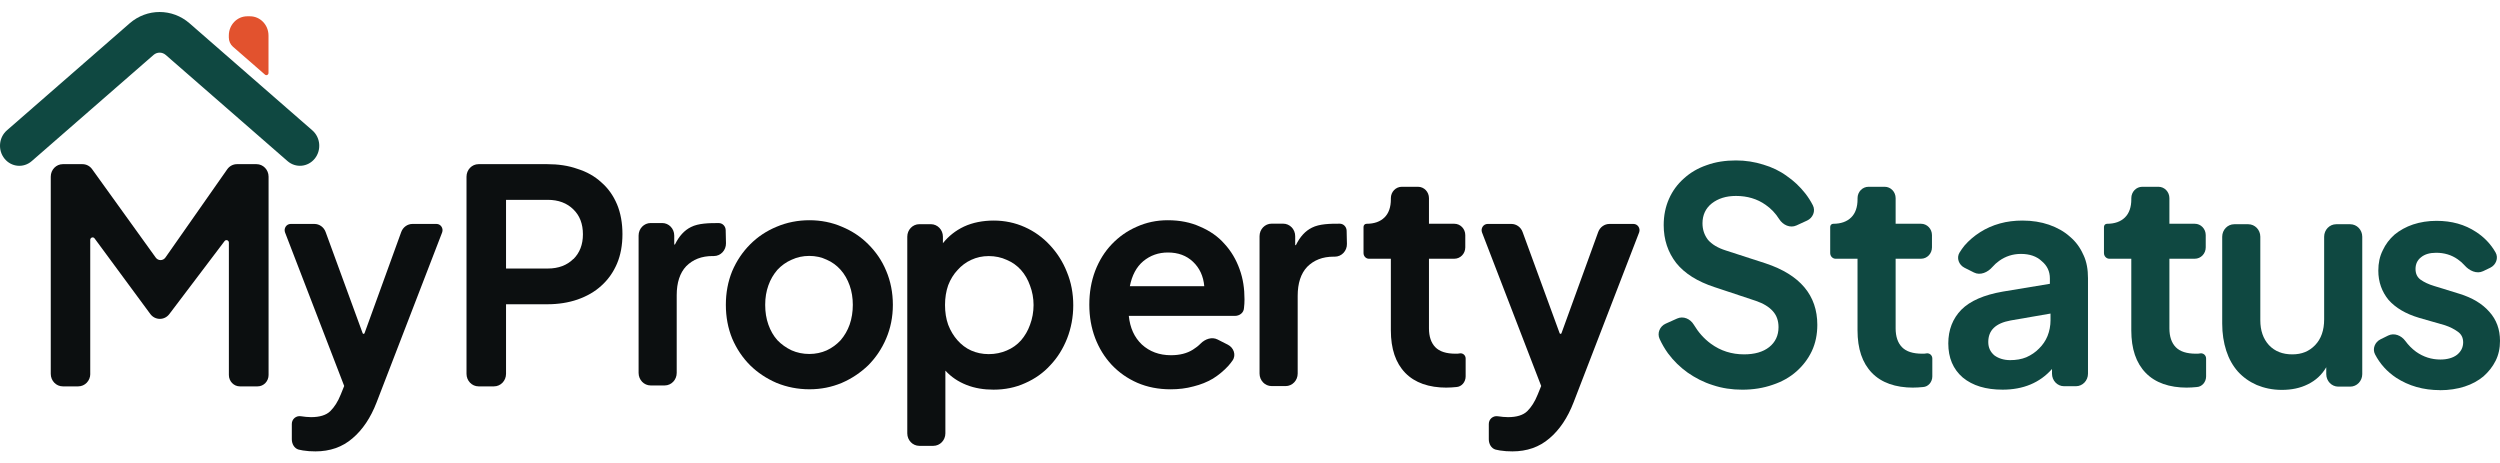
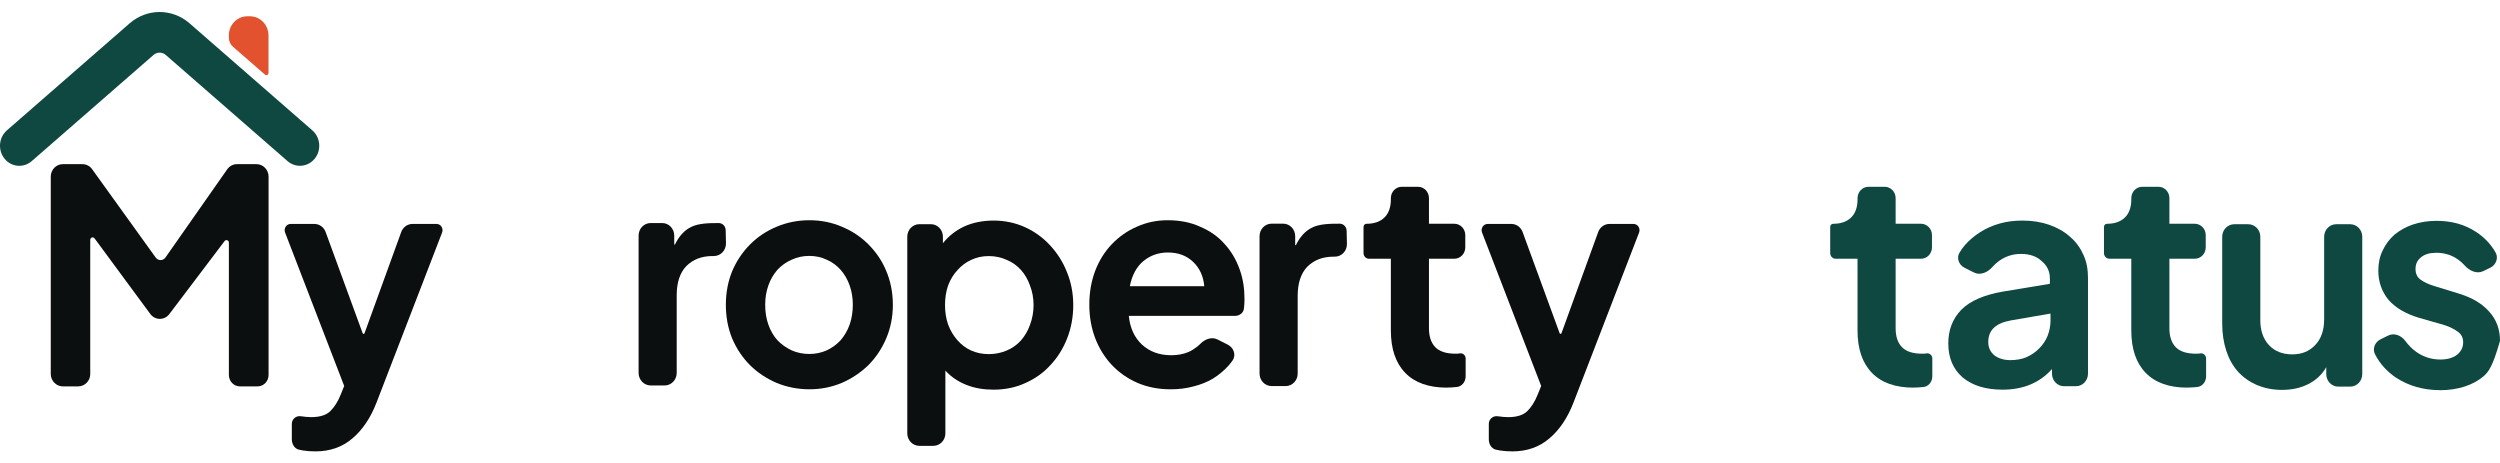
<svg xmlns="http://www.w3.org/2000/svg" width="205" height="38" viewBox="0 0 205 38" fill="none">
  <path d="M25.809 13.008C25.247 13.704 24.248 13.794 23.578 13.211L13.591 4.506C13.302 4.253 12.878 4.253 12.589 4.506L2.602 13.212C1.931 13.796 0.932 13.706 0.37 13.009C-0.192 12.313 -0.104 11.273 0.566 10.689L10.624 1.919L10.632 1.912C12.054 0.675 14.125 0.675 15.547 1.914L15.553 1.921L25.613 10.691C26.284 11.275 26.371 12.313 25.809 13.009V13.008Z" fill="#0F4841" />
  <path d="M21.728 6.119L19.104 3.834C18.889 3.646 18.764 3.368 18.764 3.076V2.907C18.764 2.039 19.441 1.336 20.275 1.336H20.502C21.338 1.336 22.017 2.041 22.017 2.912V5.979C22.017 6.135 21.843 6.22 21.728 6.119Z" fill="#E2522E" />
  <path d="M7.404 30.656C7.404 31.223 6.962 31.682 6.416 31.682H5.15C4.604 31.682 4.162 31.223 4.162 30.656V14.487C4.162 13.92 4.604 13.461 5.15 13.461H6.763C7.073 13.461 7.368 13.613 7.553 13.872L12.771 21.123C12.97 21.399 13.369 21.396 13.565 21.118L18.632 13.883C18.817 13.618 19.113 13.461 19.43 13.461H21.035C21.581 13.461 22.023 13.92 22.023 14.487V30.75C22.023 31.264 21.622 31.682 21.126 31.682H19.665C19.171 31.682 18.768 31.264 18.768 30.75V19.895C18.768 19.701 18.532 19.615 18.415 19.769L13.884 25.756C13.486 26.282 12.717 26.277 12.324 25.746L7.754 19.547C7.639 19.392 7.4 19.475 7.4 19.672V30.659L7.404 30.656Z" fill="#0C0F10" />
-   <path d="M50.591 16.744C50.287 16.03 49.868 15.436 49.303 14.946C48.767 14.456 48.117 14.084 47.351 13.847C46.599 13.579 45.774 13.461 44.878 13.461H39.241C38.696 13.461 38.254 13.92 38.254 14.487V30.656C38.254 31.223 38.696 31.682 39.241 31.682H40.508C41.053 31.682 41.495 31.223 41.495 30.656V24.949H44.88C45.79 24.949 46.615 24.816 47.353 24.563C48.118 24.295 48.771 23.924 49.305 23.433C49.855 22.943 50.289 22.333 50.593 21.62C50.897 20.906 51.041 20.088 51.041 19.197C51.041 18.306 50.897 17.473 50.593 16.746L50.591 16.744ZM47.019 21.232C46.498 21.753 45.79 22.019 44.923 22.019H41.495V16.387H44.923C45.79 16.387 46.498 16.655 47.019 17.174C47.54 17.679 47.8 18.362 47.8 19.211C47.8 20.059 47.538 20.727 47.019 21.247V21.232Z" fill="#0C0F10" />
  <path d="M53.353 31.607H54.503C55.048 31.607 55.49 31.148 55.49 30.581V24.204C55.49 23.178 55.75 22.376 56.271 21.826C56.821 21.277 57.529 20.995 58.439 20.995H58.543C59.096 20.995 59.542 20.52 59.53 19.945L59.506 18.868C59.499 18.547 59.246 18.291 58.937 18.291C58.127 18.291 57.27 18.306 56.662 18.617C56.119 18.881 55.679 19.368 55.352 20.039C55.336 20.071 55.288 20.059 55.288 20.024V19.315C55.288 18.748 54.846 18.289 54.301 18.289H53.353C52.807 18.289 52.365 18.748 52.365 19.315V30.581C52.365 31.148 52.807 31.607 53.353 31.607Z" fill="#0C0F10" />
  <path d="M72.665 22.204C72.318 21.357 71.812 20.643 71.204 20.034C70.582 19.409 69.859 18.934 69.036 18.593C68.211 18.236 67.314 18.059 66.374 18.059C65.434 18.059 64.522 18.236 63.684 18.593C62.86 18.934 62.137 19.411 61.516 20.034C60.893 20.659 60.402 21.386 60.04 22.233C59.694 23.079 59.52 24.001 59.52 24.997C59.52 25.992 59.694 26.914 60.04 27.761C60.402 28.607 60.893 29.336 61.516 29.959C62.138 30.569 62.861 31.044 63.684 31.4C64.524 31.742 65.419 31.921 66.374 31.921C67.329 31.921 68.196 31.743 69.021 31.4C69.846 31.044 70.569 30.553 71.19 29.959C71.811 29.335 72.304 28.607 72.665 27.761C73.026 26.914 73.215 25.992 73.215 24.997C73.215 24.001 73.028 23.05 72.665 22.202V22.204ZM69.671 26.617C69.497 27.107 69.252 27.523 68.934 27.895C68.615 28.237 68.24 28.52 67.792 28.729C67.358 28.922 66.88 29.026 66.361 29.026C65.842 29.026 65.349 28.922 64.915 28.729C64.466 28.52 64.077 28.239 63.744 27.895C63.425 27.539 63.18 27.108 63.006 26.617C62.832 26.127 62.746 25.591 62.746 24.997C62.746 24.402 62.833 23.897 63.006 23.407C63.178 22.917 63.425 22.501 63.744 22.128C64.076 21.772 64.466 21.49 64.915 21.297C65.364 21.089 65.84 20.985 66.361 20.985C66.882 20.985 67.358 21.089 67.792 21.297C68.24 21.49 68.617 21.773 68.934 22.128C69.252 22.485 69.497 22.916 69.671 23.407C69.846 23.897 69.931 24.433 69.931 24.997C69.931 25.56 69.844 26.127 69.671 26.617Z" fill="#0C0F10" />
  <path d="M87.486 22.306C87.154 21.459 86.676 20.73 86.098 20.107C85.505 19.469 84.825 18.977 84.029 18.62C83.234 18.264 82.38 18.086 81.484 18.086C80.589 18.086 79.763 18.25 79.054 18.576C78.359 18.904 77.781 19.363 77.319 19.943V19.409C77.319 18.842 76.877 18.383 76.332 18.383H75.384C74.838 18.383 74.397 18.842 74.397 19.409V35.533C74.397 36.1 74.838 36.559 75.384 36.559H76.534C77.079 36.559 77.521 36.1 77.521 35.533V30.391C77.998 30.912 78.576 31.298 79.256 31.566C79.937 31.834 80.674 31.952 81.469 31.952C82.409 31.952 83.277 31.774 84.059 31.417C84.869 31.061 85.562 30.571 86.127 29.946C86.721 29.321 87.169 28.594 87.501 27.761C87.833 26.914 88.007 25.992 88.007 25.026C88.007 24.059 87.833 23.137 87.486 22.306ZM84.463 26.63C84.289 27.12 84.044 27.537 83.725 27.909C83.407 28.266 83.017 28.548 82.554 28.741C82.105 28.933 81.614 29.038 81.079 29.038C80.543 29.038 80.066 28.933 79.633 28.741C79.199 28.548 78.838 28.264 78.519 27.909C78.2 27.552 77.94 27.122 77.751 26.63C77.577 26.14 77.492 25.604 77.492 25.01C77.492 24.416 77.579 23.88 77.751 23.39C77.939 22.9 78.2 22.484 78.519 22.142C78.838 21.785 79.212 21.504 79.633 21.311C80.081 21.102 80.558 20.998 81.079 20.998C81.599 20.998 82.105 21.102 82.554 21.311C83.017 21.504 83.407 21.787 83.725 22.142C84.044 22.499 84.289 22.929 84.463 23.421C84.65 23.911 84.752 24.447 84.752 25.01C84.752 25.574 84.65 26.14 84.463 26.63Z" fill="#0C0F10" />
  <path d="M101.645 22.07C101.356 21.268 100.95 20.584 100.401 19.989C99.88 19.395 99.215 18.934 98.42 18.593C97.639 18.236 96.757 18.059 95.758 18.059C94.848 18.059 94.008 18.236 93.213 18.593C92.433 18.934 91.752 19.411 91.159 20.034C90.581 20.643 90.133 21.357 89.801 22.219C89.482 23.066 89.324 23.988 89.324 24.983C89.324 25.978 89.484 26.871 89.801 27.718C90.119 28.549 90.566 29.278 91.159 29.917C91.752 30.542 92.446 31.032 93.256 31.388C94.081 31.745 94.991 31.923 95.99 31.923C96.655 31.923 97.276 31.848 97.869 31.685C98.463 31.537 98.983 31.329 99.46 31.047C99.936 30.75 100.342 30.408 100.703 30.021C100.838 29.872 100.96 29.717 101.072 29.556C101.382 29.108 101.164 28.508 100.685 28.266L99.838 27.837C99.373 27.602 98.822 27.798 98.451 28.172C98.265 28.36 98.058 28.524 97.825 28.667C97.334 28.98 96.726 29.128 96.018 29.128C95.063 29.128 94.268 28.831 93.632 28.25C93.009 27.656 92.663 26.883 92.562 25.903H101.264C101.638 25.903 101.985 25.654 102.006 25.265C102.036 25.027 102.049 24.788 102.049 24.551C102.049 23.674 101.934 22.859 101.645 22.072V22.07ZM92.648 23.469C92.822 22.578 93.184 21.893 93.747 21.418C94.326 20.942 94.991 20.705 95.771 20.705C96.611 20.705 97.289 20.957 97.825 21.463C98.361 21.968 98.678 22.637 98.75 23.469H92.646H92.648Z" fill="#0C0F10" />
  <path d="M104.272 31.659H105.422C105.968 31.659 106.41 31.2 106.41 30.633V24.257C106.41 23.231 106.669 22.429 107.19 21.879C107.741 21.329 108.449 21.046 109.359 21.046H109.462C110.016 21.046 110.461 20.571 110.448 19.996L110.424 18.919C110.417 18.598 110.164 18.342 109.855 18.342C109.045 18.342 108.187 18.357 107.58 18.668C107.037 18.932 106.597 19.419 106.27 20.09C106.254 20.122 106.206 20.11 106.206 20.074V19.366C106.206 18.799 105.764 18.34 105.219 18.34H104.271C103.725 18.34 103.283 18.799 103.283 19.366V30.632C103.283 31.198 103.725 31.658 104.271 31.658L104.272 31.659Z" fill="#0C0F10" />
  <path d="M118.635 31.786C117.16 31.786 116.018 31.384 115.236 30.582C114.441 29.764 114.05 28.605 114.05 27.089V21.218H112.257C112.009 21.218 111.809 21.01 111.809 20.752V18.606C111.809 18.465 111.919 18.35 112.055 18.35C112.691 18.35 113.184 18.172 113.53 17.829C113.877 17.488 114.051 16.983 114.051 16.342V16.248C114.051 15.733 114.452 15.316 114.948 15.316H116.278C116.774 15.316 117.175 15.733 117.175 16.248V18.348H119.256C119.752 18.348 120.153 18.765 120.153 19.28V20.284C120.153 20.8 119.752 21.216 119.256 21.216H117.175V26.924C117.175 27.593 117.349 28.112 117.695 28.469C118.042 28.825 118.592 29.003 119.358 29.003C119.473 29.003 119.605 29.003 119.734 28.974C119.974 28.952 120.183 29.146 120.183 29.397V30.864C120.183 31.321 119.856 31.716 119.416 31.738C119.126 31.767 118.867 31.782 118.635 31.782V31.786Z" fill="#0C0F10" />
  <path d="M124.006 37.013C123.659 37.013 123.324 36.992 122.994 36.939C122.872 36.922 122.754 36.898 122.639 36.867C122.284 36.769 122.082 36.403 122.082 36.021V34.764C122.082 34.361 122.437 34.073 122.819 34.133C123.123 34.177 123.398 34.206 123.659 34.206C124.367 34.206 124.903 34.042 125.235 33.716C125.567 33.388 125.856 32.943 126.087 32.364L126.377 31.65L121.528 19.067C121.398 18.73 121.637 18.363 121.986 18.363H123.932C124.341 18.363 124.709 18.626 124.853 19.024L127.89 27.323C127.916 27.396 128.016 27.396 128.042 27.323L131.052 19.027C131.197 18.628 131.565 18.363 131.976 18.363H133.947C134.297 18.363 134.536 18.73 134.406 19.067L129.036 32.987C128.545 34.266 127.88 35.246 127.055 35.944C126.23 36.657 125.218 37.014 124.004 37.014L124.006 37.013Z" fill="#0C0F10" />
-   <path d="M142.859 31.954C142.019 31.954 141.209 31.835 140.458 31.582C139.691 31.345 139.013 30.988 138.39 30.556C137.767 30.11 137.233 29.59 136.77 28.966C136.504 28.596 136.28 28.207 136.09 27.795C135.866 27.312 136.109 26.752 136.584 26.541L137.529 26.117C138.028 25.894 138.6 26.139 138.888 26.619C139.264 27.246 139.726 27.77 140.284 28.18C141.094 28.774 142.004 29.057 143.018 29.057C143.871 29.057 144.566 28.864 145.072 28.463C145.578 28.062 145.839 27.512 145.839 26.827C145.839 26.293 145.68 25.846 145.361 25.504C145.057 25.163 144.595 24.88 143.987 24.673L140.588 23.543C139.185 23.082 138.143 22.428 137.45 21.566C136.77 20.688 136.423 19.649 136.423 18.46C136.423 17.674 136.568 16.96 136.857 16.306C137.146 15.652 137.552 15.102 138.071 14.642C138.592 14.165 139.213 13.795 139.951 13.542C140.688 13.274 141.484 13.156 142.351 13.156C143.146 13.156 143.884 13.276 144.592 13.498C145.3 13.706 145.951 14.018 146.516 14.433C147.08 14.819 147.586 15.295 148.021 15.845C148.263 16.152 148.474 16.482 148.654 16.834C148.895 17.306 148.654 17.87 148.184 18.085L147.305 18.488C146.789 18.723 146.201 18.454 145.892 17.964C145.593 17.489 145.223 17.102 144.781 16.796C144.088 16.306 143.276 16.067 142.351 16.067C141.541 16.067 140.89 16.275 140.37 16.677C139.864 17.078 139.604 17.627 139.604 18.312C139.604 18.817 139.749 19.263 140.053 19.664C140.371 20.036 140.863 20.333 141.528 20.542L144.783 21.597C147.602 22.532 149.02 24.212 149.02 26.634C149.02 27.422 148.875 28.135 148.571 28.789C148.267 29.427 147.848 29.977 147.313 30.453C146.777 30.93 146.127 31.3 145.361 31.553C144.595 31.821 143.771 31.954 142.859 31.954Z" fill="#0F4841" />
  <path d="M156.901 31.786C155.426 31.786 154.284 31.384 153.503 30.582C152.708 29.764 152.317 28.605 152.317 27.089V21.218H150.525C150.277 21.218 150.076 21.01 150.076 20.752V18.606C150.076 18.465 150.186 18.35 150.323 18.35C150.958 18.35 151.451 18.172 151.798 17.829C152.145 17.488 152.319 16.983 152.319 16.342V16.248C152.319 15.733 152.721 15.316 153.216 15.316H154.545C155.041 15.316 155.442 15.733 155.442 16.248V18.348H157.524C158.02 18.348 158.421 18.765 158.421 19.28V20.284C158.421 20.8 158.02 21.216 157.524 21.216H155.442V26.924C155.442 27.593 155.616 28.112 155.963 28.469C156.31 28.825 156.86 29.003 157.626 29.003C157.741 29.003 157.872 29.003 158.002 28.974C158.242 28.952 158.45 29.146 158.45 29.397V30.864C158.45 31.321 158.123 31.716 157.685 31.738C157.396 31.767 157.134 31.782 156.904 31.782L156.901 31.786Z" fill="#0F4841" />
  <path d="M170.835 20.896C170.576 20.302 170.214 19.812 169.736 19.409C169.259 18.979 168.694 18.666 168.016 18.427C167.365 18.204 166.642 18.086 165.847 18.086C165.196 18.086 164.574 18.161 163.995 18.323C163.402 18.487 162.867 18.724 162.375 19.037C161.884 19.349 161.45 19.72 161.089 20.136C160.939 20.322 160.803 20.514 160.681 20.713C160.409 21.161 160.631 21.726 161.091 21.956L161.868 22.347C162.384 22.607 162.995 22.335 163.378 21.891C163.542 21.702 163.729 21.535 163.938 21.386C164.459 21.014 165.052 20.821 165.717 20.821C166.425 20.821 167.004 21.014 167.424 21.415C167.873 21.787 168.09 22.262 168.09 22.827V23.272L164.229 23.911C162.696 24.179 161.554 24.669 160.829 25.398C160.121 26.127 159.76 27.047 159.76 28.162C159.76 29.336 160.151 30.272 160.946 30.956C161.756 31.626 162.84 31.952 164.214 31.952C165.906 31.952 167.265 31.387 168.264 30.258V30.644C168.264 31.211 168.706 31.67 169.251 31.67H170.227C170.773 31.67 171.215 31.211 171.215 30.644V22.811C171.215 22.113 171.113 21.475 170.838 20.894L170.835 20.896ZM168.144 26.246C168.144 26.707 168.057 27.153 167.897 27.554C167.738 27.94 167.506 28.283 167.202 28.58C166.913 28.877 166.567 29.114 166.161 29.294C165.77 29.457 165.321 29.531 164.83 29.531C164.339 29.531 163.89 29.398 163.544 29.145C163.21 28.863 163.038 28.507 163.038 28.046C163.038 27.079 163.645 26.501 164.874 26.277L168.142 25.712V26.246H168.144Z" fill="#0F4841" />
  <path d="M179.352 31.786C177.877 31.786 176.735 31.384 175.953 30.582C175.157 29.764 174.766 28.605 174.766 27.089V21.218H172.974C172.726 21.218 172.525 21.01 172.525 20.752V18.606C172.525 18.465 172.635 18.35 172.772 18.35C173.408 18.35 173.901 18.172 174.247 17.829C174.594 17.488 174.768 16.983 174.768 16.342V16.248C174.768 15.733 175.169 15.316 175.665 15.316H176.994C177.49 15.316 177.891 15.733 177.891 16.248V18.348H179.973C180.469 18.348 180.87 18.765 180.87 19.28V20.284C180.87 20.8 180.469 21.216 179.973 21.216H177.891V26.924C177.891 27.593 178.066 28.112 178.412 28.469C178.759 28.825 179.309 29.003 180.075 29.003C180.19 29.003 180.321 29.003 180.451 28.974C180.691 28.952 180.9 29.146 180.9 29.397V30.864C180.9 31.321 180.573 31.716 180.132 31.738C179.843 31.767 179.584 31.782 179.352 31.782V31.786Z" fill="#0F4841" />
  <path d="M187.11 31.971C186.343 31.971 185.664 31.822 185.056 31.57C184.449 31.302 183.943 30.945 183.509 30.47C183.09 29.994 182.771 29.43 182.554 28.761C182.337 28.092 182.221 27.349 182.221 26.532V19.413C182.221 18.846 182.663 18.387 183.208 18.387H184.358C184.904 18.387 185.346 18.846 185.346 19.413V26.264C185.346 27.095 185.577 27.78 186.054 28.3C186.53 28.806 187.168 29.058 187.963 29.058C188.758 29.058 189.351 28.806 189.842 28.3C190.334 27.78 190.58 27.081 190.58 26.19V19.413C190.58 18.846 191.022 18.387 191.568 18.387H192.718C193.263 18.387 193.705 18.846 193.705 19.413V30.678C193.705 31.245 193.263 31.704 192.718 31.704H191.74C191.195 31.704 190.753 31.245 190.753 30.678V30.113C190.391 30.738 189.885 31.199 189.248 31.51C188.627 31.822 187.917 31.971 187.107 31.971H187.11Z" fill="#0F4841" />
-   <path d="M200.098 31.992C198.694 31.992 197.51 31.636 196.496 30.982C195.74 30.481 195.162 29.841 194.755 29.059C194.515 28.6 194.745 28.049 195.2 27.825L195.831 27.514C196.325 27.272 196.905 27.504 197.237 27.958C197.489 28.303 197.783 28.598 198.116 28.843C198.724 29.273 199.389 29.481 200.112 29.481C200.676 29.481 201.139 29.348 201.473 29.095C201.805 28.827 201.979 28.486 201.979 28.069C201.979 27.697 201.834 27.4 201.53 27.192C201.241 26.983 200.893 26.806 200.489 26.671L198.363 26.061C197.263 25.734 196.439 25.244 195.86 24.59C195.312 23.921 195.022 23.118 195.022 22.196C195.022 21.572 195.137 21.022 195.384 20.532C195.615 20.027 195.947 19.596 196.352 19.239C196.787 18.883 197.293 18.601 197.871 18.406C198.464 18.213 199.1 18.109 199.794 18.109C201.037 18.109 202.109 18.406 203.034 19.016C203.71 19.455 204.244 20.015 204.635 20.699C204.9 21.16 204.667 21.73 204.198 21.956L203.612 22.237C203.089 22.488 202.483 22.201 202.095 21.759C201.931 21.573 201.742 21.406 201.53 21.261C201.024 20.904 200.431 20.727 199.766 20.727C199.245 20.727 198.826 20.846 198.522 21.099C198.218 21.336 198.073 21.664 198.073 22.05C198.073 22.435 198.203 22.719 198.478 22.927C198.767 23.135 199.143 23.313 199.592 23.448L201.66 24.086C202.73 24.414 203.54 24.904 204.118 25.558C204.711 26.212 205 27.014 205 27.951C205 28.561 204.885 29.095 204.639 29.587C204.394 30.077 204.06 30.493 203.641 30.866C203.208 31.222 202.702 31.504 202.094 31.699C201.486 31.892 200.82 31.996 200.098 31.996V31.992Z" fill="#0F4841" />
+   <path d="M200.098 31.992C198.694 31.992 197.51 31.636 196.496 30.982C195.74 30.481 195.162 29.841 194.755 29.059C194.515 28.6 194.745 28.049 195.2 27.825L195.831 27.514C196.325 27.272 196.905 27.504 197.237 27.958C197.489 28.303 197.783 28.598 198.116 28.843C198.724 29.273 199.389 29.481 200.112 29.481C200.676 29.481 201.139 29.348 201.473 29.095C201.805 28.827 201.979 28.486 201.979 28.069C201.979 27.697 201.834 27.4 201.53 27.192C201.241 26.983 200.893 26.806 200.489 26.671L198.363 26.061C197.263 25.734 196.439 25.244 195.86 24.59C195.312 23.921 195.022 23.118 195.022 22.196C195.022 21.572 195.137 21.022 195.384 20.532C195.615 20.027 195.947 19.596 196.352 19.239C196.787 18.883 197.293 18.601 197.871 18.406C198.464 18.213 199.1 18.109 199.794 18.109C201.037 18.109 202.109 18.406 203.034 19.016C203.71 19.455 204.244 20.015 204.635 20.699C204.9 21.16 204.667 21.73 204.198 21.956L203.612 22.237C203.089 22.488 202.483 22.201 202.095 21.759C201.931 21.573 201.742 21.406 201.53 21.261C201.024 20.904 200.431 20.727 199.766 20.727C199.245 20.727 198.826 20.846 198.522 21.099C198.218 21.336 198.073 21.664 198.073 22.05C198.073 22.435 198.203 22.719 198.478 22.927C198.767 23.135 199.143 23.313 199.592 23.448L201.66 24.086C202.73 24.414 203.54 24.904 204.118 25.558C204.711 26.212 205 27.014 205 27.951C204.394 30.077 204.06 30.493 203.641 30.866C203.208 31.222 202.702 31.504 202.094 31.699C201.486 31.892 200.82 31.996 200.098 31.996V31.992Z" fill="#0F4841" />
  <path d="M25.853 37.013C25.507 37.013 25.172 36.992 24.841 36.938C24.72 36.92 24.601 36.897 24.486 36.866C24.131 36.767 23.929 36.401 23.929 36.019V34.763C23.929 34.36 24.284 34.071 24.667 34.131C24.971 34.175 25.245 34.206 25.507 34.206C26.215 34.206 26.75 34.042 27.082 33.716C27.414 33.388 27.705 32.943 27.935 32.364L28.224 31.65L23.376 19.067C23.246 18.73 23.484 18.363 23.834 18.363H25.779C26.189 18.363 26.556 18.626 26.701 19.024L29.737 27.323C29.764 27.396 29.864 27.396 29.892 27.323L32.9 19.027C33.045 18.628 33.413 18.363 33.823 18.363H35.795C36.145 18.363 36.383 18.73 36.253 19.067L30.884 32.987C30.393 34.266 29.727 35.246 28.903 35.944C28.078 36.657 27.066 37.014 25.852 37.014L25.853 37.013Z" fill="#0C0F10" />
</svg>